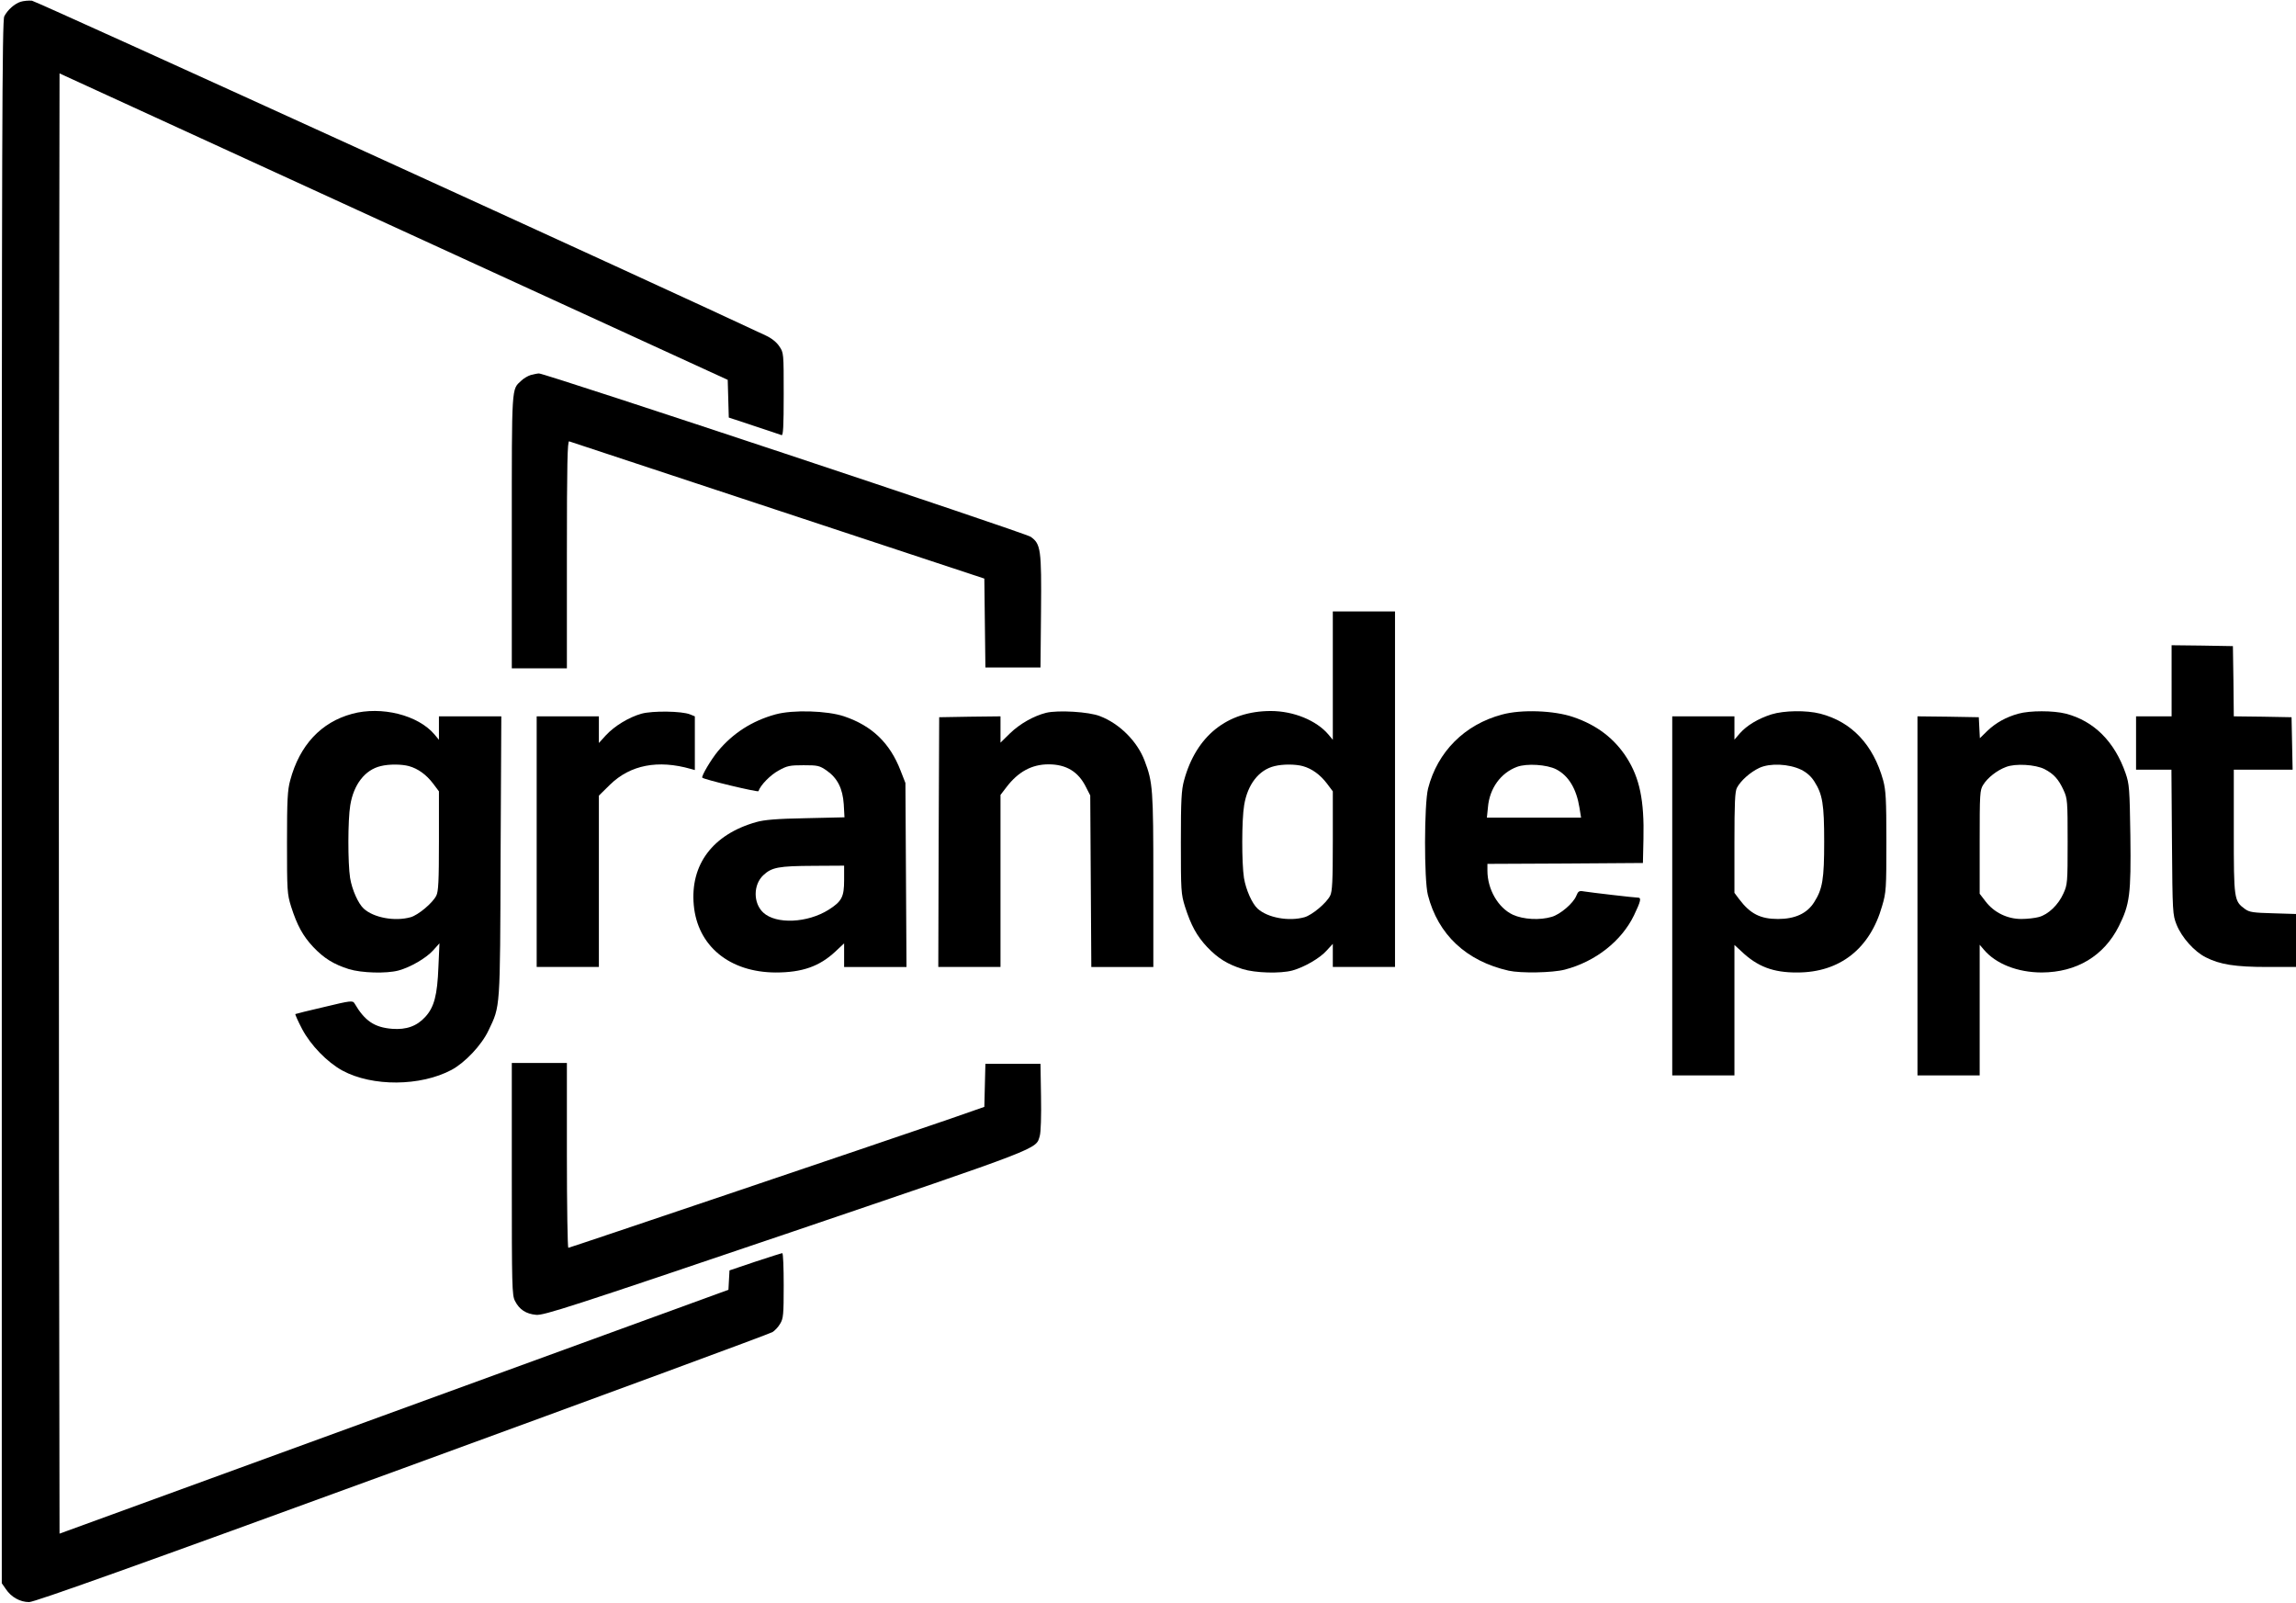
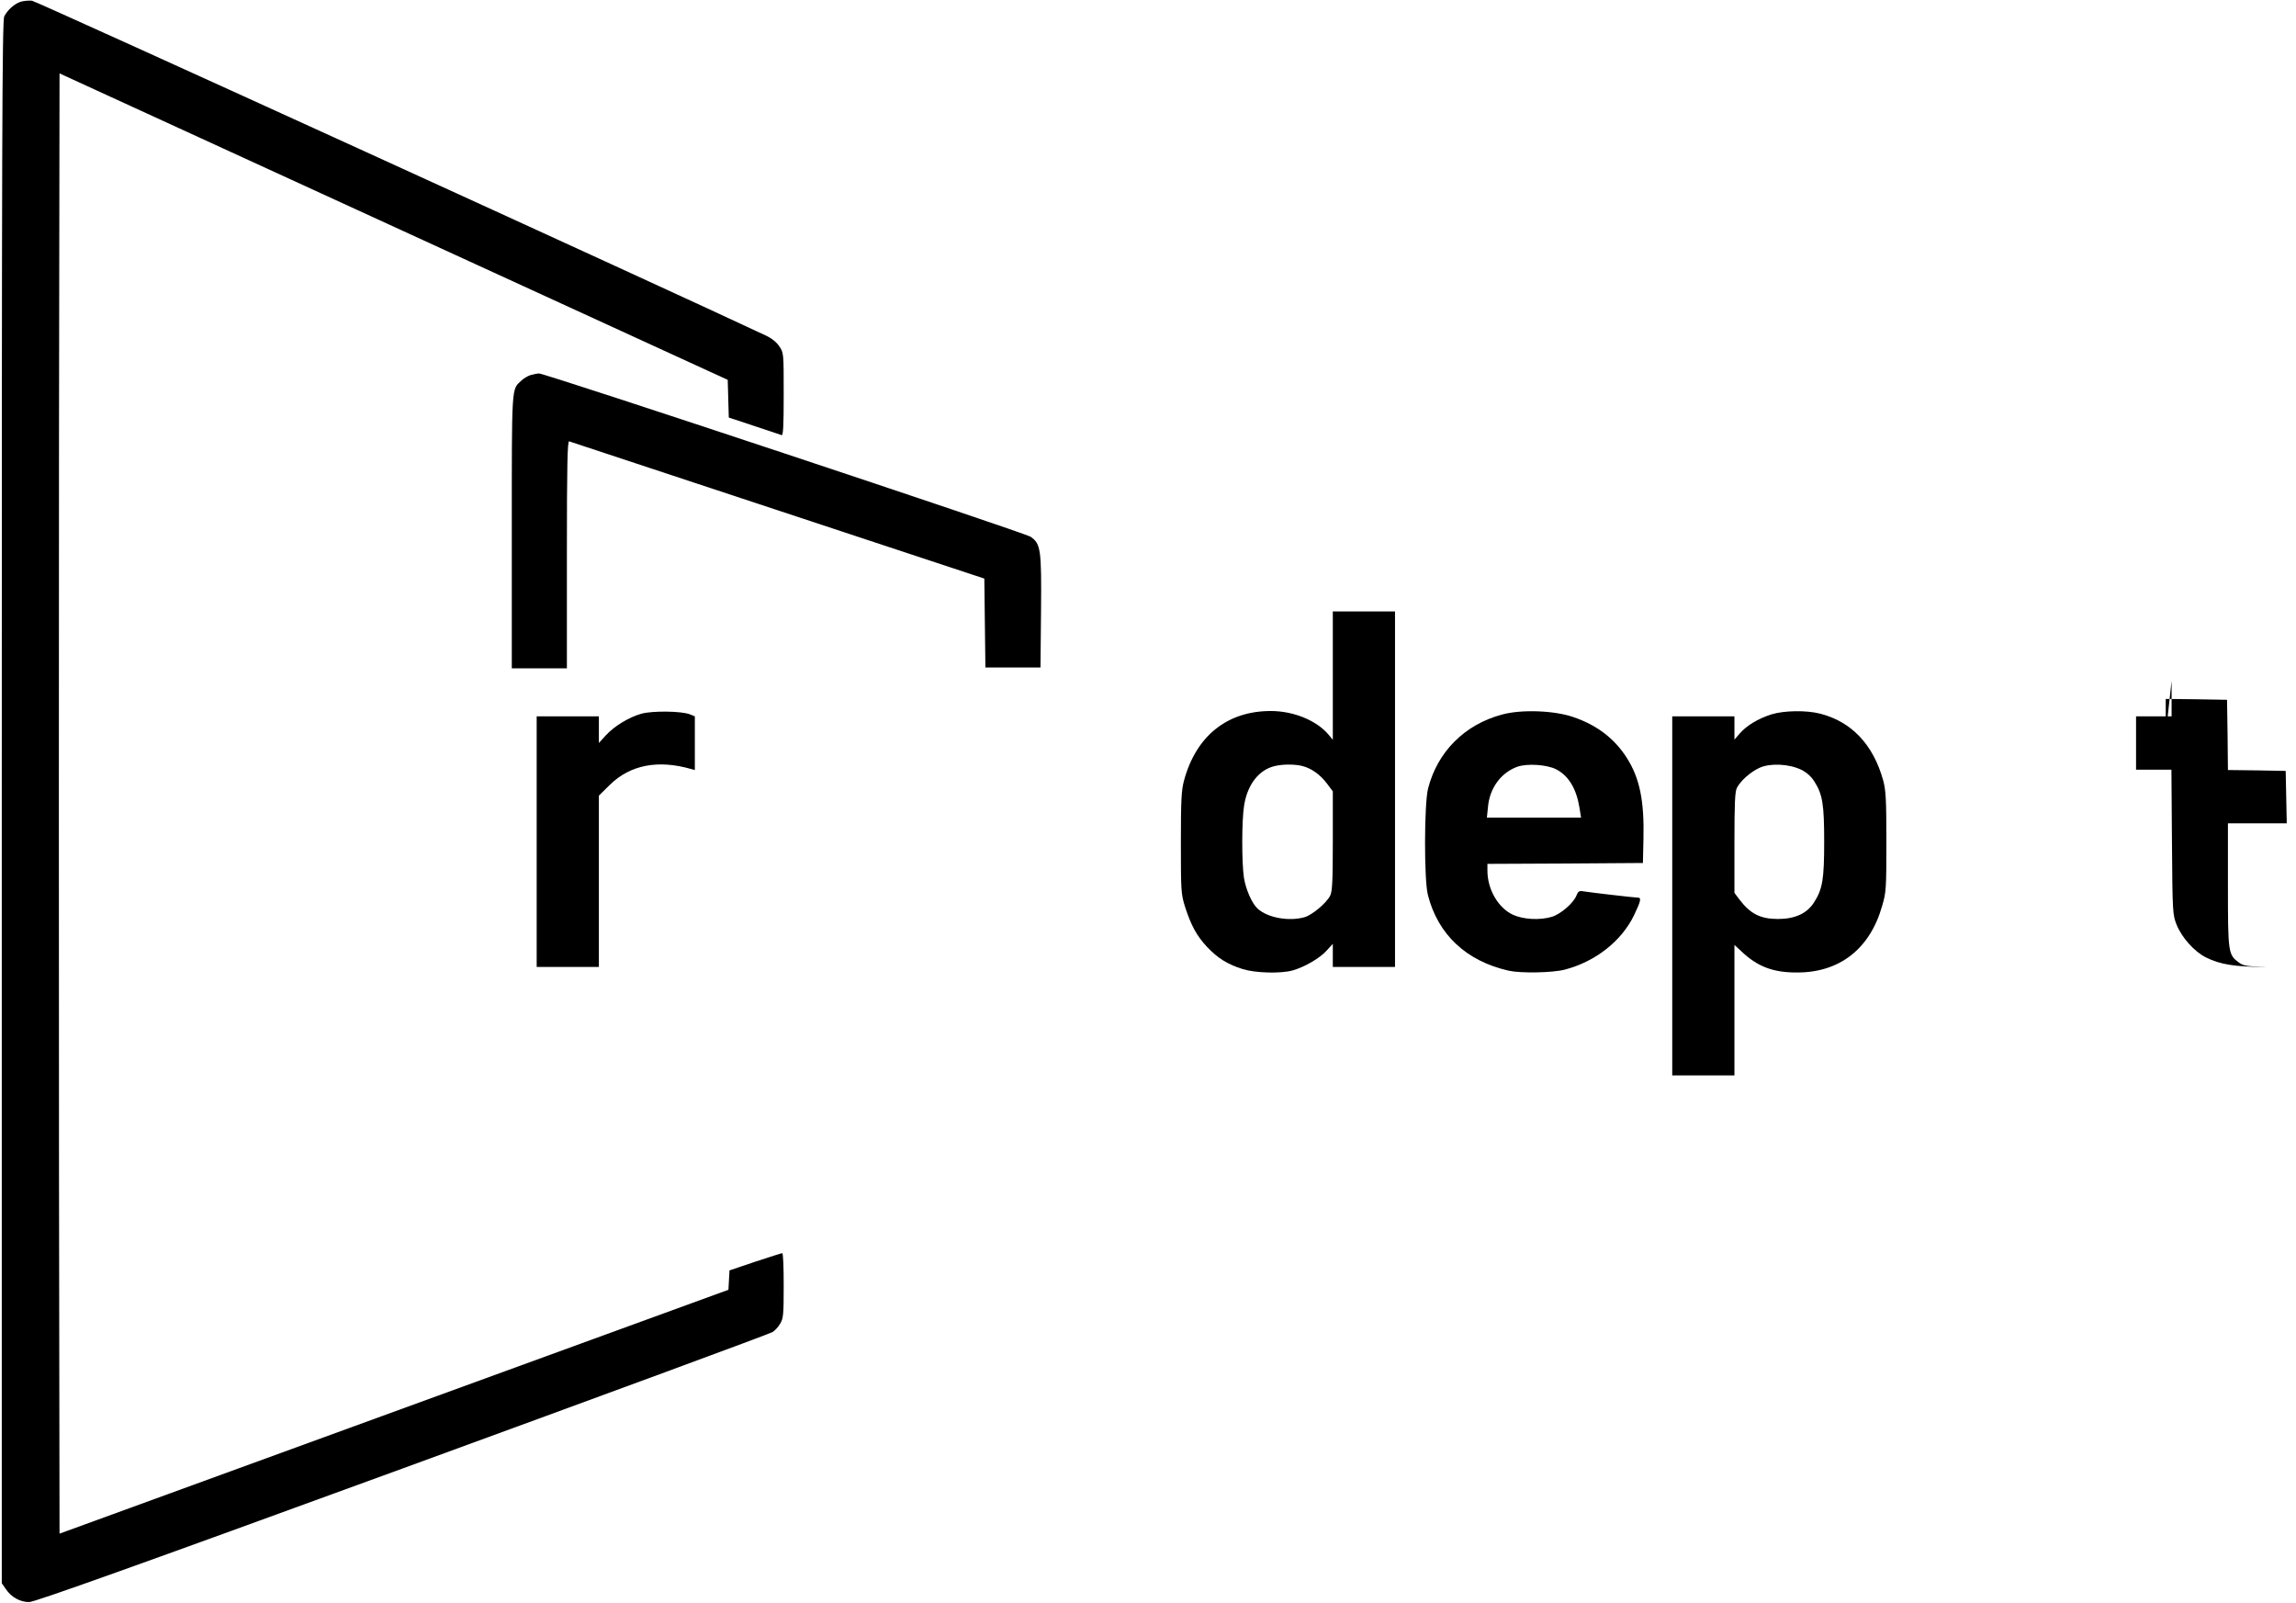
<svg xmlns="http://www.w3.org/2000/svg" version="1.0" width="1292pt" height="902pt" viewBox="0 0 1292 902" preserveAspectRatio="xMidYMid meet">
  <g transform="translate(0,902) scale(0.1,-0.1)" fill="#000000" stroke="none">
    <path d="M116 9010 c-34 -11 -73 -45 -92 -82 -12 -23 -14 -667 -14 -4421 l0 -4394 23 -33 c30 -45 80 -73 131 -73 30 0 597 202 2100 751 1133 414 2070 759 2083 768 13 8 33 29 43 47 18 29 20 51 20 215 0 100 -3 182 -8 182 -4 0 -73 -22 -152 -48 l-145 -49 -3 -54 -3 -55 -1882 -686 -1882 -686 -3 2054 c-1 1130 -1 2978 0 4108 l3 2053 1880 -862 1880 -862 3 -106 3 -106 142 -47 c78 -26 148 -49 155 -52 9 -3 12 47 12 230 0 232 0 234 -25 270 -15 23 -44 46 -77 61 -534 252 -4103 1880 -4128 1883 -19 2 -48 -1 -64 -6z" />
    <path d="M2986 6910 c-16 -5 -40 -19 -53 -32 -55 -51 -53 -16 -53 -848 l0 -770 155 0 155 0 0 641 c0 508 3 640 13 636 6 -2 535 -177 1174 -388 l1162 -384 3 -250 3 -250 155 0 155 0 3 315 c3 348 -1 380 -58 420 -30 22 -2737 921 -2767 919 -10 0 -31 -5 -47 -9z" />
    <path d="M7500 5219 l0 -361 -25 30 c-67 79 -196 132 -324 132 -245 0 -420 -140 -488 -390 -15 -55 -18 -109 -18 -350 0 -271 1 -289 23 -360 34 -106 66 -165 125 -228 61 -64 115 -97 200 -124 71 -22 211 -26 279 -8 66 18 155 69 193 112 l35 38 0 -65 0 -65 175 0 175 0 0 1000 0 1000 -175 0 -175 0 0 -361z m-169 -509 c51 -14 98 -48 136 -98 l33 -44 0 -279 c0 -227 -3 -285 -15 -308 -21 -42 -102 -109 -144 -121 -89 -25 -208 -3 -264 48 -31 28 -66 106 -77 173 -13 83 -13 326 1 409 19 117 83 199 171 220 48 12 118 11 159 0z" />
-     <path d="M12220 5190 l0 -200 -100 0 -100 0 0 -150 0 -150 99 0 100 0 3 -407 c3 -399 4 -409 26 -465 29 -72 100 -152 165 -184 78 -40 165 -54 345 -54 l162 0 0 149 0 149 -129 4 c-112 3 -133 6 -158 24 -62 45 -63 54 -63 437 l0 347 165 0 166 0 -3 148 -3 147 -162 3 -163 2 -2 198 -3 197 -172 3 -173 2 0 -200z" />
-     <path d="M1981 5004 c-174 -47 -295 -176 -348 -374 -15 -55 -18 -109 -18 -350 0 -271 1 -289 23 -360 34 -106 66 -165 125 -228 61 -64 115 -97 200 -124 71 -22 211 -26 279 -8 67 18 155 69 195 113 l36 40 -6 -134 c-6 -158 -24 -225 -73 -279 -48 -53 -107 -74 -187 -68 -100 8 -154 44 -212 143 -10 17 -21 16 -170 -20 -88 -20 -162 -39 -163 -40 -2 -2 15 -40 38 -84 48 -91 141 -187 227 -234 169 -91 439 -89 614 4 76 41 169 139 208 222 67 140 65 111 68 980 l4 787 -176 0 -175 0 0 -66 0 -66 -25 30 c-92 109 -298 161 -464 116z m320 -294 c51 -14 98 -48 136 -98 l33 -44 0 -279 c0 -227 -3 -285 -15 -308 -21 -42 -102 -109 -144 -121 -89 -25 -208 -3 -264 48 -31 28 -66 106 -77 173 -13 83 -13 326 1 409 19 117 83 199 171 220 48 12 118 11 159 0z" />
+     <path d="M12220 5190 l0 -200 -100 0 -100 0 0 -150 0 -150 99 0 100 0 3 -407 c3 -399 4 -409 26 -465 29 -72 100 -152 165 -184 78 -40 165 -54 345 -54 c-112 3 -133 6 -158 24 -62 45 -63 54 -63 437 l0 347 165 0 166 0 -3 148 -3 147 -162 3 -163 2 -2 198 -3 197 -172 3 -173 2 0 -200z" />
    <path d="M3610 5005 c-71 -20 -152 -69 -201 -122 l-39 -43 0 75 0 75 -175 0 -175 0 0 -705 0 -705 175 0 175 0 0 482 0 482 63 62 c114 111 270 141 455 88 l22 -6 0 151 0 151 -27 11 c-47 19 -211 21 -273 4z" />
-     <path d="M4364 5001 c-131 -36 -239 -105 -324 -207 -39 -47 -95 -142 -88 -149 11 -11 313 -83 316 -76 11 34 67 91 113 116 48 27 63 30 141 30 80 0 89 -2 130 -30 61 -43 90 -101 96 -190 l4 -73 -218 -5 c-163 -3 -234 -9 -279 -22 -244 -69 -372 -239 -351 -467 21 -230 201 -378 461 -379 149 0 246 34 336 118 l49 46 0 -67 0 -66 175 0 176 0 -3 518 -3 517 -27 69 c-60 156 -161 253 -318 306 -95 32 -288 38 -386 11z m386 -932 c0 -95 -13 -120 -87 -167 -119 -75 -296 -83 -368 -16 -57 53 -57 156 0 210 48 45 86 52 283 53 l172 1 0 -81z" />
-     <path d="M5887 5010 c-71 -18 -148 -62 -203 -115 l-54 -53 0 74 0 74 -172 -2 -173 -3 -3 -702 -2 -703 175 0 175 0 0 484 0 484 33 43 c66 87 143 129 237 129 100 0 168 -41 211 -128 l24 -47 3 -482 3 -483 174 0 175 0 0 488 c0 514 -3 551 -49 672 -41 109 -141 209 -251 251 -62 25 -237 35 -303 19z" />
    <path d="M8452 5000 c-210 -56 -363 -209 -416 -416 -22 -87 -23 -513 -1 -599 57 -223 216 -372 455 -426 68 -15 246 -12 315 6 173 45 320 161 390 306 38 79 42 99 23 99 -19 0 -268 29 -304 35 -28 5 -33 2 -44 -25 -17 -42 -90 -104 -138 -118 -67 -20 -160 -15 -219 12 -83 39 -143 143 -143 248 l0 38 438 2 437 3 3 135 c5 216 -21 342 -94 457 -69 108 -168 184 -301 229 -107 37 -292 44 -401 14z m305 -308 c70 -36 114 -110 131 -216 l9 -56 -265 0 -265 0 6 59 c9 106 72 193 164 227 54 20 167 13 220 -14z" />
    <path d="M9968 5001 c-75 -24 -138 -62 -177 -106 l-31 -36 0 66 0 65 -175 0 -175 0 0 -1010 0 -1010 175 0 175 0 0 367 0 367 38 -35 c91 -87 180 -121 316 -120 239 0 409 134 477 374 23 77 24 98 24 362 0 240 -3 289 -18 345 -56 201 -177 329 -354 375 -78 20 -204 18 -275 -4z m167 -311 c32 -16 56 -37 75 -67 46 -72 55 -128 55 -338 0 -211 -9 -266 -56 -340 -40 -64 -108 -95 -204 -95 -99 0 -156 29 -218 111 l-27 36 0 282 c0 224 3 288 14 309 21 40 75 88 126 112 60 28 166 23 235 -10z" />
-     <path d="M11358 5005 c-69 -19 -127 -51 -175 -97 l-42 -41 -3 59 -3 59 -172 3 -173 2 0 -1010 0 -1010 175 0 175 0 0 368 0 367 23 -27 c68 -81 191 -129 327 -129 196 1 349 93 433 260 62 124 69 180 65 508 -4 268 -6 292 -27 353 -62 178 -178 294 -336 335 -71 18 -202 18 -267 0z m147 -312 c52 -27 79 -57 107 -118 22 -48 23 -61 23 -290 0 -231 -1 -242 -24 -292 -28 -63 -85 -118 -138 -132 -21 -6 -66 -11 -99 -11 -79 0 -154 37 -201 99 l-33 43 0 290 c0 274 1 293 20 323 25 40 77 81 128 100 52 21 166 14 217 -12z" />
-     <path d="M2880 2388 c0 -602 1 -656 18 -687 24 -48 62 -73 119 -78 43 -4 192 44 1408 456 1457 495 1403 474 1426 551 6 20 9 113 7 220 l-3 185 -155 0 -155 0 -3 -121 -3 -121 -192 -67 c-437 -150 -2142 -726 -2149 -726 -4 0 -8 234 -8 520 l0 520 -155 0 -155 0 0 -652z" />
  </g>
</svg>